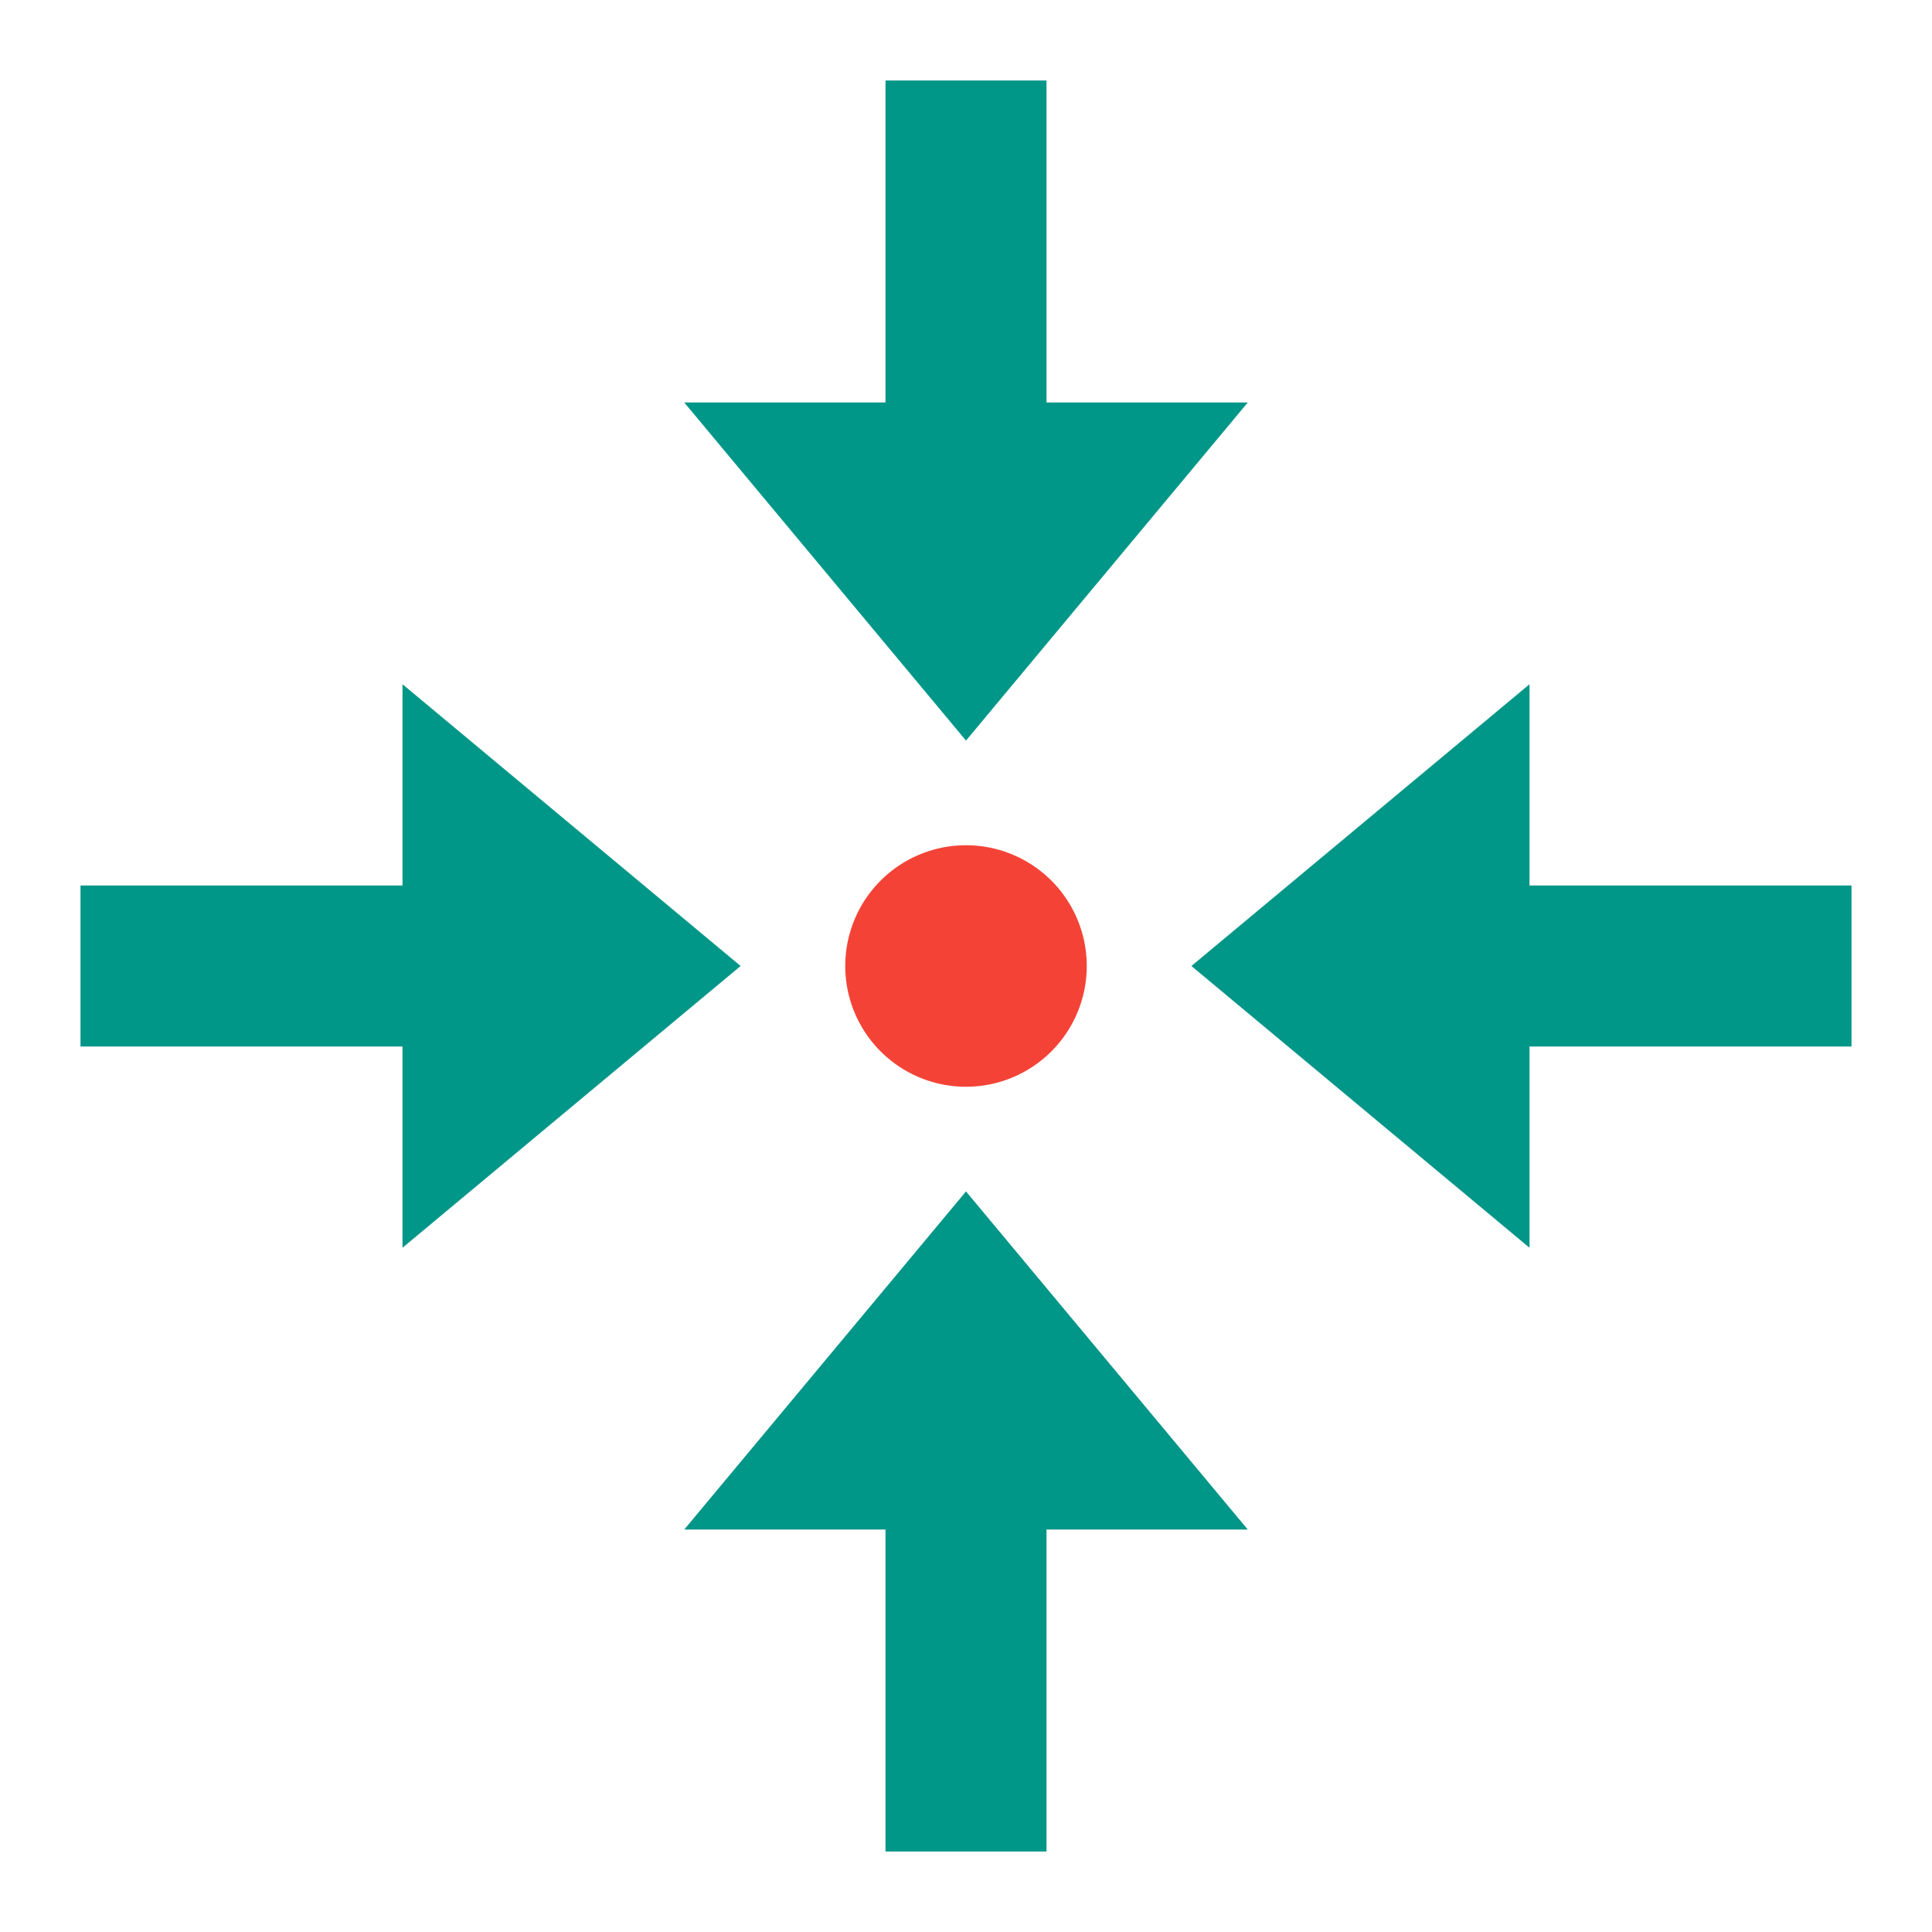
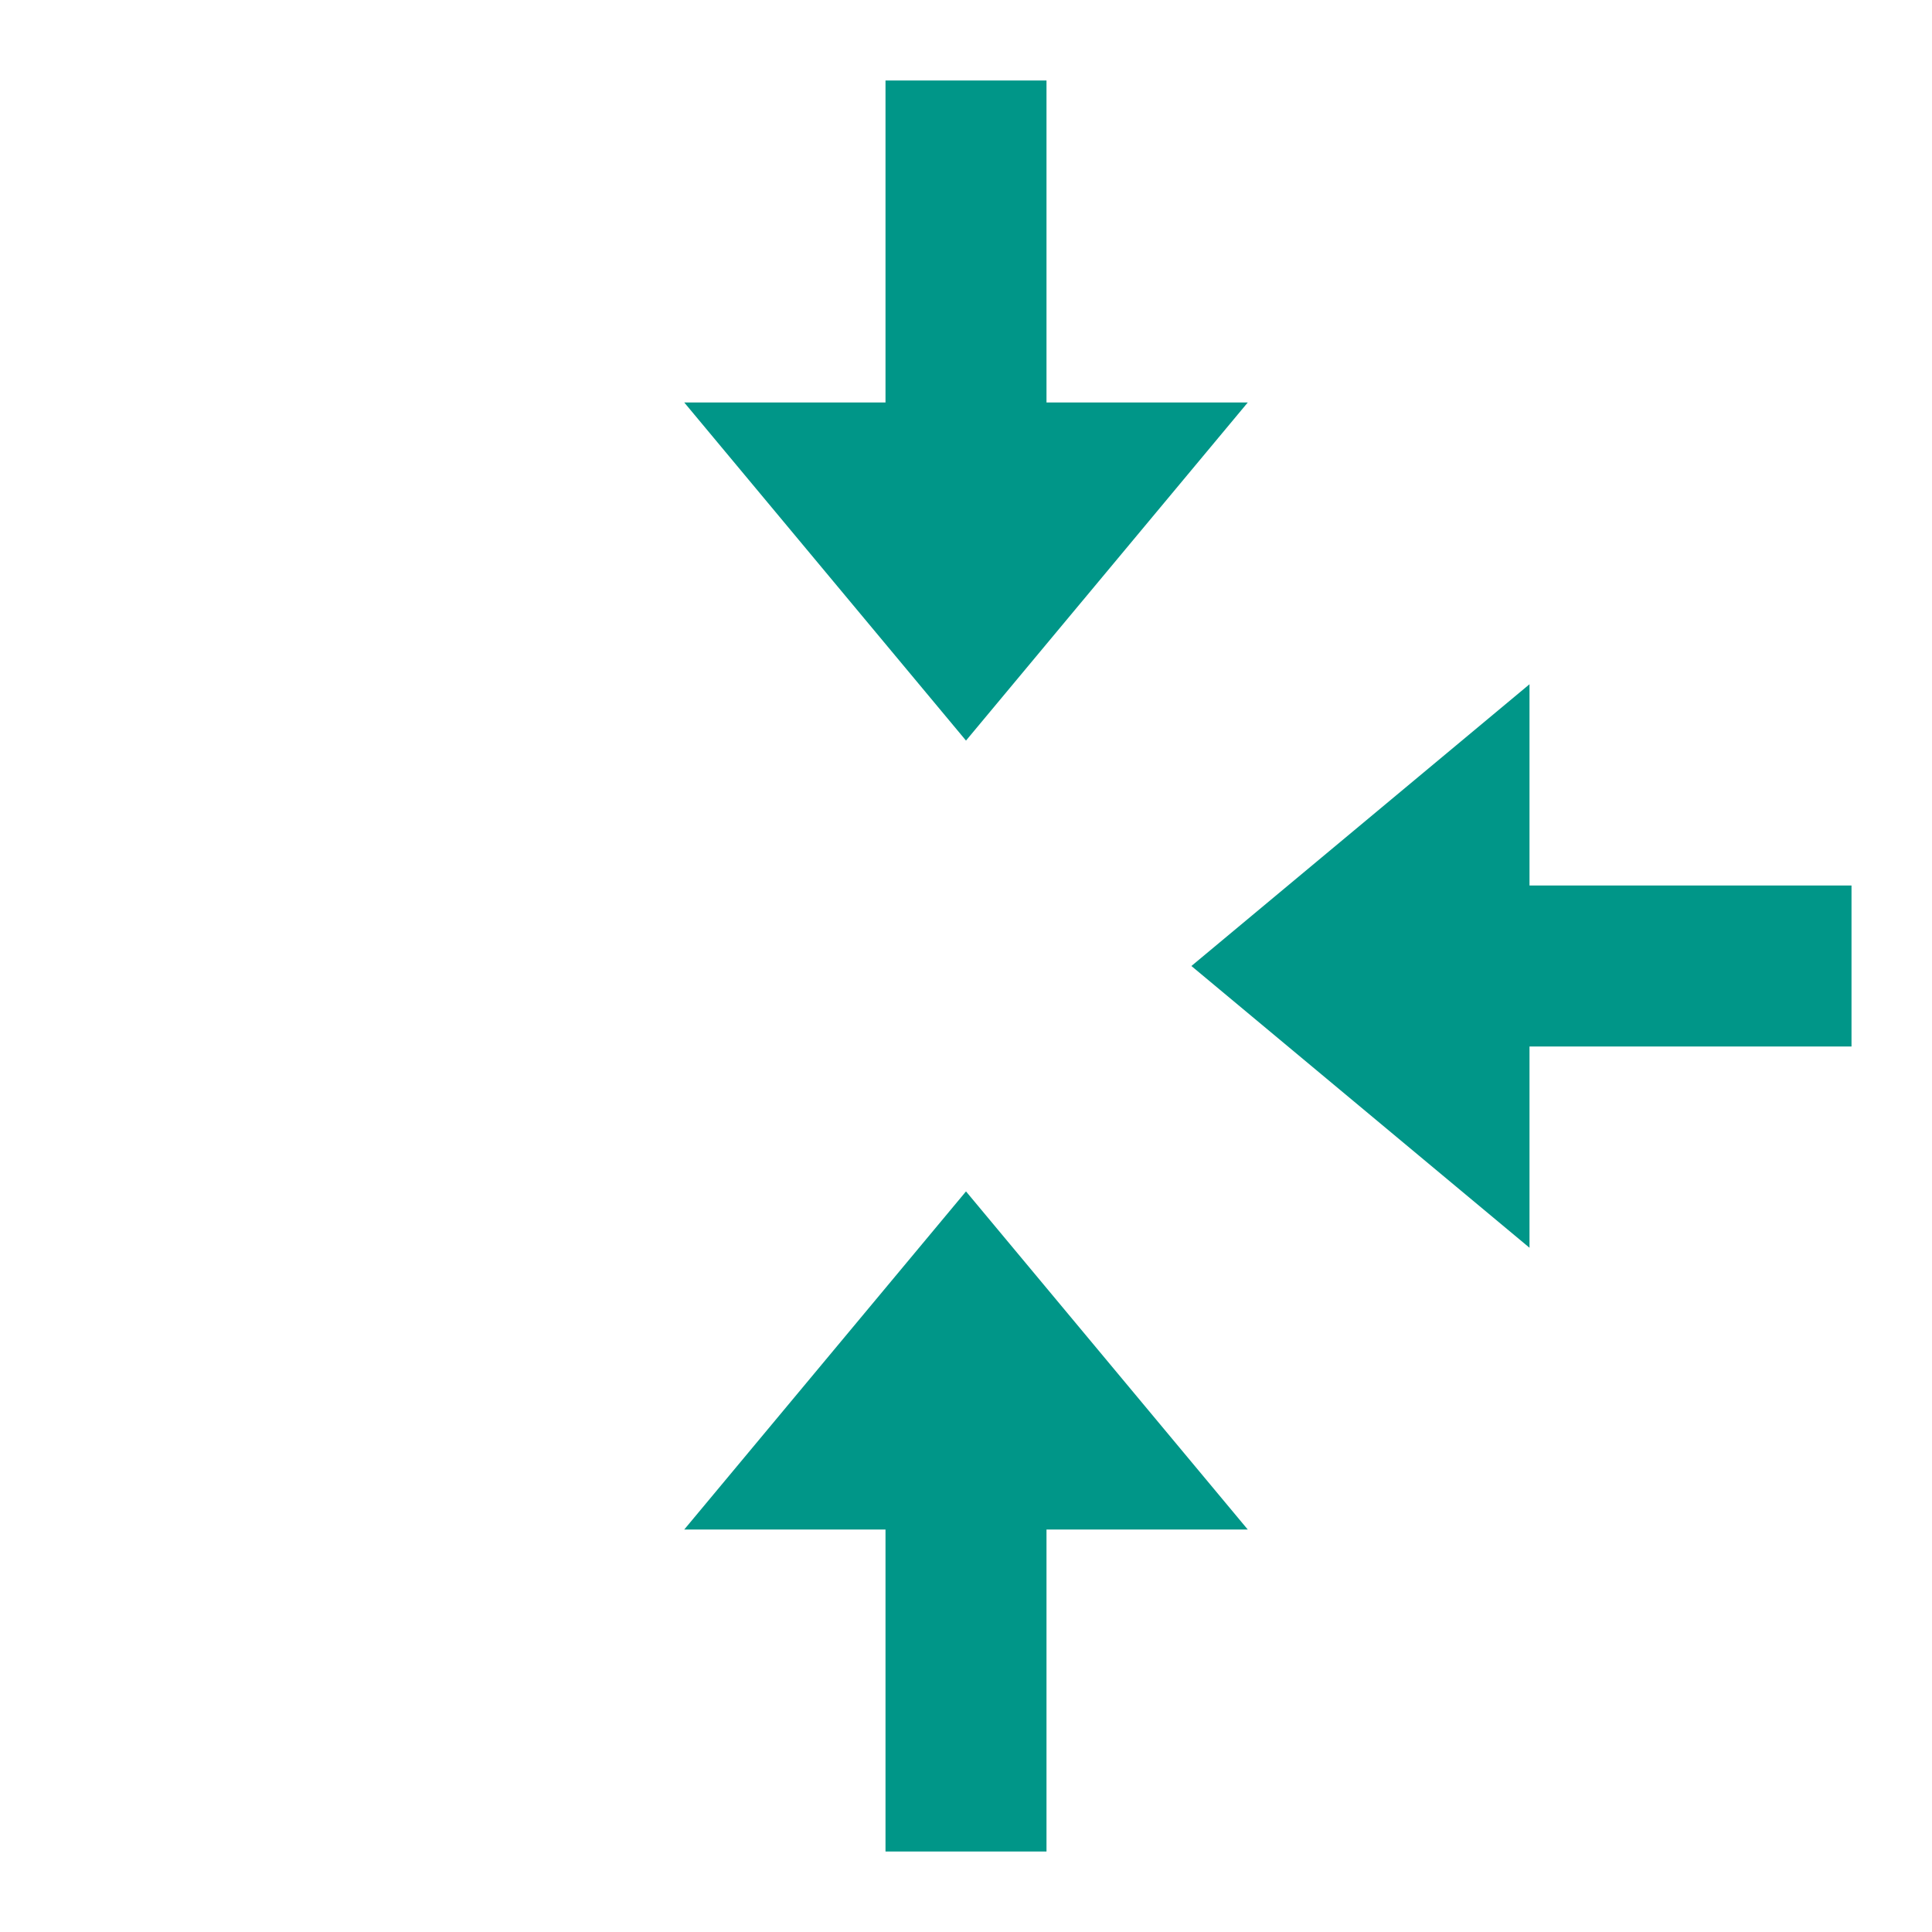
<svg xmlns="http://www.w3.org/2000/svg" width="800px" height="800px" viewBox="0 0 1024 1024" class="icon" version="1.1">
  <path d="M469.333 746.667h85.333v234.667h-85.333z" fill="#009688" />
  <path d="M512 631.467l149.333 179.2H362.667z" fill="#009688" />
  <path d="M469.333 42.667h85.333v234.667h-85.333z" fill="#009688" />
  <path d="M512 392.533L362.667 213.333h298.667z" fill="#009688" />
-   <path d="M42.667 469.333h234.667v85.333H42.667z" fill="#009688" />
-   <path d="M392.533 512L213.333 661.333V362.667z" fill="#009688" />
  <path d="M746.667 469.333h234.667v85.333H746.667z" fill="#009688" />
  <path d="M631.467 512l179.2-149.333v298.667z" fill="#009688" />
-   <path d="M512 512m-64 0a64 64 0 1 0 128 0 64 64 0 1 0-128 0Z" fill="#F44336" />
</svg>